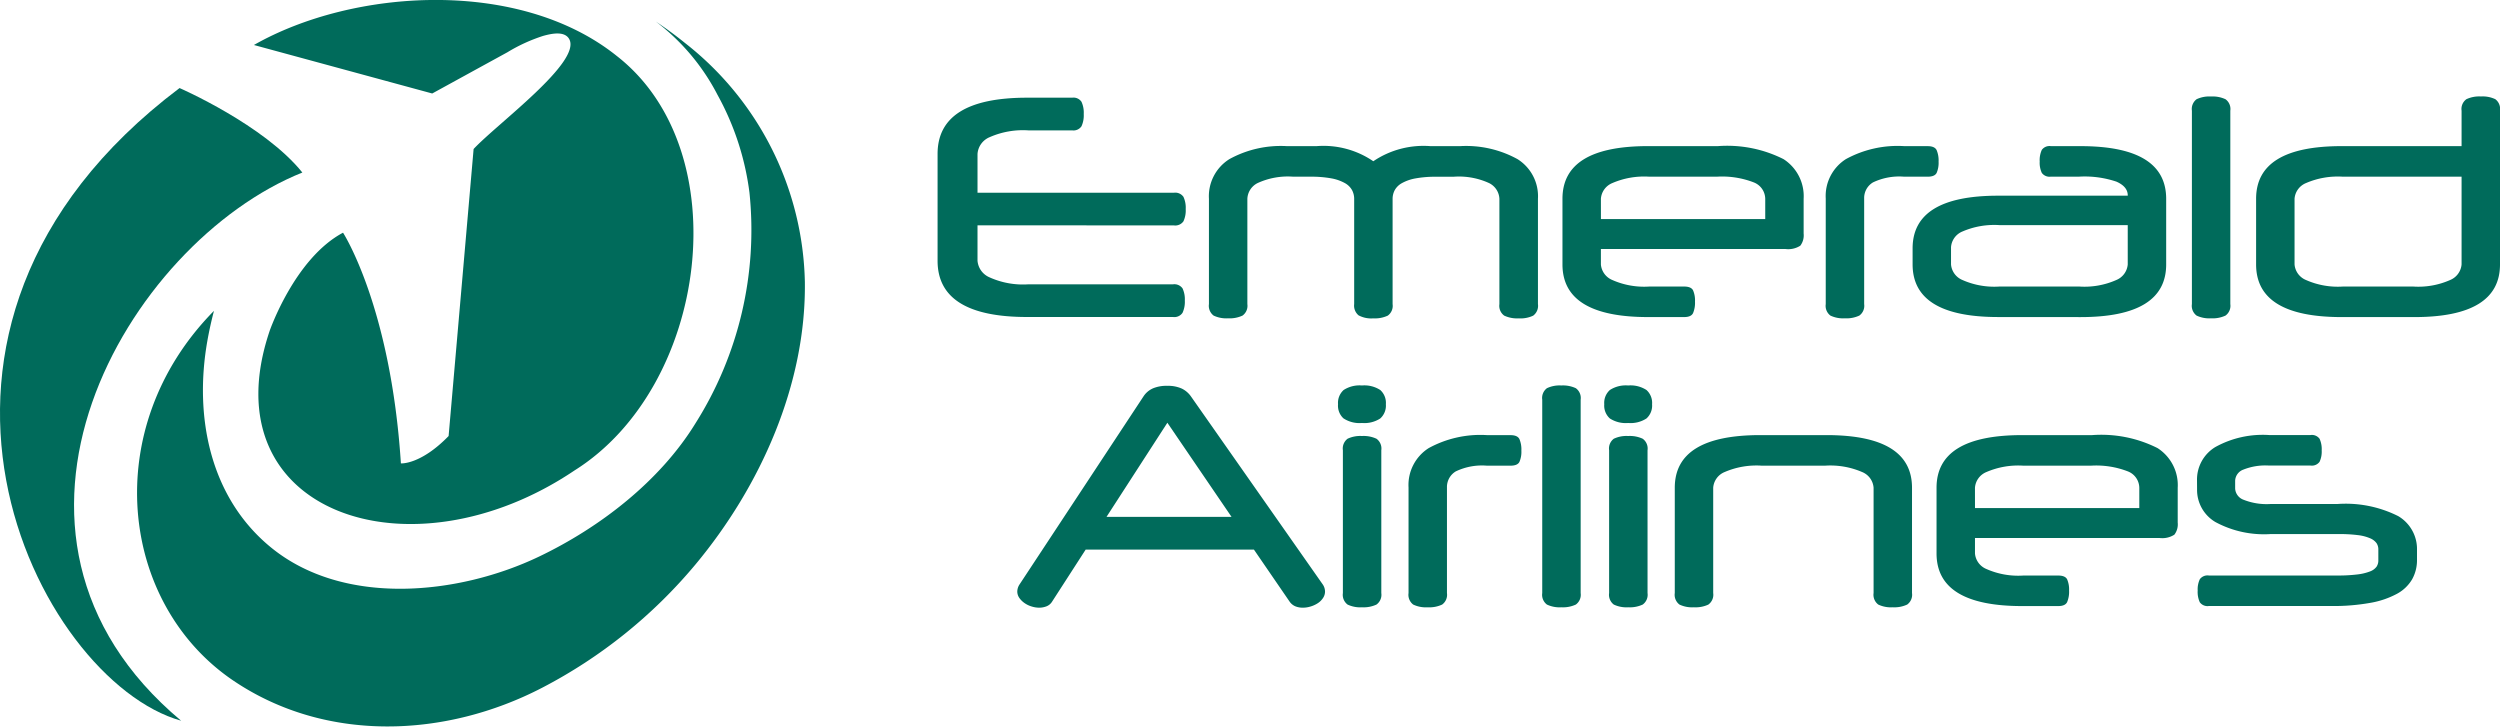
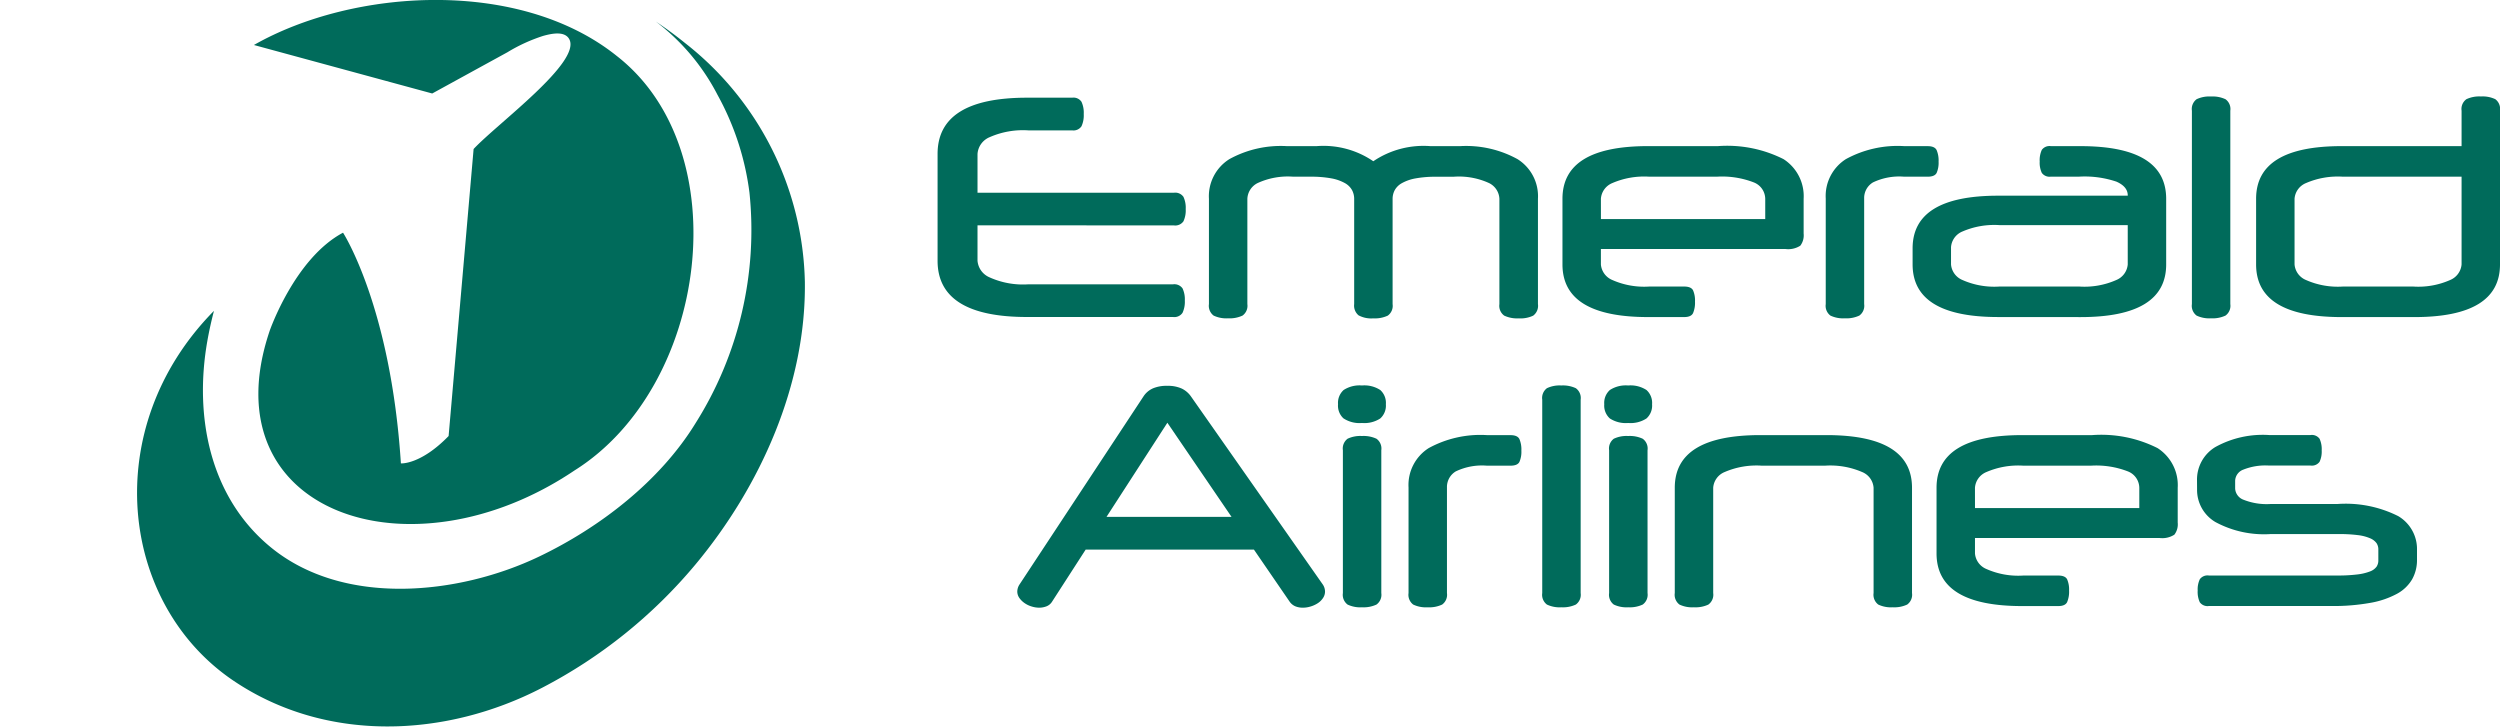
<svg xmlns="http://www.w3.org/2000/svg" viewBox="0 0 200 58.124">
  <title>Emerald Airlines</title>
  <desc>Emerald Airlines logo</desc>
  <g transform="translate(75.011 7.72)">
    <path fill="#006B5B" d="M-1864.106-2380.479v7.021a1.483,1.483,0,0,1-.92,1.247,6.284,6.284,0,0,1-2.953.52h-5.616a6.282,6.282,0,0,1-2.953-.52,1.481,1.481,0,0,1-.92-1.247v-5.253a1.469,1.469,0,0,1,.92-1.259,6.411,6.411,0,0,1,2.953-.508Zm0-2.445h-9.587q-6.851,0-6.851,4.212v5.253q0,4.212,6.851,4.212h5.81q6.851,0,6.851-4.212v-12.3a.978.978,0,0,0-.375-.92,2.359,2.359,0,0,0-1.15-.218,2.433,2.433,0,0,0-1.162.218.965.965,0,0,0-.387.92Zm-18.5-2.832a.966.966,0,0,0-.387-.92,2.435,2.435,0,0,0-1.162-.218,2.359,2.359,0,0,0-1.15.218.978.978,0,0,0-.375.92v15.469a.977.977,0,0,0,.375.92,2.362,2.362,0,0,0,1.15.218,2.437,2.437,0,0,0,1.162-.218.966.966,0,0,0,.387-.92Zm-18.471,14.065a6.282,6.282,0,0,1-2.953-.52,1.481,1.481,0,0,1-.92-1.247v-1.38a1.468,1.468,0,0,1,.92-1.259,6.414,6.414,0,0,1,2.953-.508h10.264v3.147a1.482,1.482,0,0,1-.92,1.247,6.285,6.285,0,0,1-2.954.52Zm6.488,2.445q6.851,0,6.851-4.212v-5.253q0-4.212-6.851-4.212h-2.372a.761.761,0,0,0-.726.3,1.977,1.977,0,0,0-.169.932,1.908,1.908,0,0,0,.169.908.761.761,0,0,0,.726.3h2.276a7.959,7.959,0,0,1,2.965.4q.908.4.908,1.1v.024h-10.361q-6.851,0-6.851,4.213v1.283q0,4.212,6.851,4.212Zm-14.114-13.678a8.613,8.613,0,0,0-4.66,1.041,3.494,3.494,0,0,0-1.61,3.147v8.449a.977.977,0,0,0,.375.92,2.361,2.361,0,0,0,1.15.218,2.436,2.436,0,0,0,1.162-.218.965.965,0,0,0,.387-.92v-8.449a1.452,1.452,0,0,1,.7-1.283,4.852,4.852,0,0,1,2.493-.46h1.889q.556,0,.714-.3a2.038,2.038,0,0,0,.158-.908,2.125,2.125,0,0,0-.158-.92q-.157-.314-.714-.314Zm-24.257,4.212a1.469,1.469,0,0,1,.92-1.259,6.41,6.41,0,0,1,2.953-.508h5.4a7.012,7.012,0,0,1,2.966.46,1.428,1.428,0,0,1,.908,1.308v1.622h-13.145Zm14.767,4.019a1.787,1.787,0,0,0,1.186-.266,1.365,1.365,0,0,0,.266-.969v-2.784a3.519,3.519,0,0,0-1.61-3.172,10,10,0,0,0-5.241-1.041h-5.592q-6.851,0-6.851,4.212v5.253q0,4.212,6.851,4.212h2.881q.557,0,.714-.315a2.12,2.12,0,0,0,.157-.92,2.04,2.04,0,0,0-.157-.908q-.158-.3-.714-.3h-2.784a6.281,6.281,0,0,1-2.953-.52,1.481,1.481,0,0,1-.92-1.247v-1.235Zm-20.178,5.326a.979.979,0,0,0,.375-.92v-8.424a3.5,3.5,0,0,0-1.634-3.172,8.527,8.527,0,0,0-4.587-1.041h-2.4a7.164,7.164,0,0,0-4.551,1.21,7.058,7.058,0,0,0-4.527-1.21h-2.4a8.527,8.527,0,0,0-4.588,1.041,3.5,3.5,0,0,0-1.634,3.172v8.424a.977.977,0,0,0,.375.92,2.361,2.361,0,0,0,1.15.218,2.436,2.436,0,0,0,1.162-.218.965.965,0,0,0,.387-.92v-8.424a1.472,1.472,0,0,1,.823-1.259,5.787,5.787,0,0,1,2.857-.508h1.355a8.845,8.845,0,0,1,1.683.133,3.5,3.5,0,0,1,1.077.375,1.459,1.459,0,0,1,.581.569,1.482,1.482,0,0,1,.169.69v8.424a1.014,1.014,0,0,0,.351.9,2.142,2.142,0,0,0,1.174.242,2.436,2.436,0,0,0,1.162-.218.965.965,0,0,0,.387-.92v-8.424a1.476,1.476,0,0,1,.169-.69,1.455,1.455,0,0,1,.581-.569,3.491,3.491,0,0,1,1.077-.375,8.843,8.843,0,0,1,1.682-.133h1.356a5.787,5.787,0,0,1,2.856.508,1.472,1.472,0,0,1,.823,1.259v8.424a.964.964,0,0,0,.387.92,2.435,2.435,0,0,0,1.162.218A2.364,2.364,0,0,0-1938.366-2369.367Zm-28.748-7.214a.8.8,0,0,0,.762-.327,2.074,2.074,0,0,0,.182-.98,2.072,2.072,0,0,0-.182-.98.8.8,0,0,0-.762-.327h-15.712v-3.1a1.569,1.569,0,0,1,.968-1.344,6.617,6.617,0,0,1,3.1-.545h3.51a.77.77,0,0,0,.739-.327,2.08,2.08,0,0,0,.181-.981,2.078,2.078,0,0,0-.181-.98.769.769,0,0,0-.739-.327h-3.607q-7.166,0-7.166,4.5v8.545q0,4.5,7.166,4.5h11.669a.785.785,0,0,0,.763-.339,2.087,2.087,0,0,0,.182-.968,2.078,2.078,0,0,0-.182-.98.8.8,0,0,0-.763-.327h-11.572a6.494,6.494,0,0,1-3.1-.556,1.583,1.583,0,0,1-.968-1.332v-2.833Z" transform="translate(1986.021 2386.894)" />
    <path fill="#006B5B" d="M-1746.982-1853.34a2.977,2.977,0,0,0,1.477,2.626,8.188,8.188,0,0,0,4.406.956h5.423a11.848,11.848,0,0,1,1.561.085,3.509,3.509,0,0,1,.98.254,1.21,1.21,0,0,1,.509.387.9.9,0,0,1,.145.508v.872a.9.9,0,0,1-.145.508,1.134,1.134,0,0,1-.521.375,4.088,4.088,0,0,1-1.017.242,12.582,12.582,0,0,1-1.61.085h-10.264a.762.762,0,0,0-.726.3,1.91,1.91,0,0,0-.169.908,1.973,1.973,0,0,0,.169.932.761.761,0,0,0,.726.3h9.8a16.624,16.624,0,0,0,3.123-.254,6.985,6.985,0,0,0,2.13-.726,3.119,3.119,0,0,0,1.21-1.162,3.136,3.136,0,0,0,.387-1.562v-.775a3.055,3.055,0,0,0-1.5-2.711,9.354,9.354,0,0,0-4.89-.969h-5.35a5.017,5.017,0,0,1-2.13-.339,1.014,1.014,0,0,1-.678-.9v-.63a.988.988,0,0,1,.654-.883,4.766,4.766,0,0,1,2.033-.327h3.341a.761.761,0,0,0,.726-.3,1.91,1.91,0,0,0,.169-.908,1.978,1.978,0,0,0-.169-.932.762.762,0,0,0-.726-.3h-3.317a7.816,7.816,0,0,0-4.309.968,3.039,3.039,0,0,0-1.453,2.663Zm-17.769-.122a1.47,1.47,0,0,1,.92-1.259,6.419,6.419,0,0,1,2.953-.508h5.4a7,7,0,0,1,2.966.46,1.426,1.426,0,0,1,.908,1.307v1.622h-13.145Zm14.767,4.019a1.783,1.783,0,0,0,1.186-.267,1.362,1.362,0,0,0,.267-.968v-2.784a3.518,3.518,0,0,0-1.61-3.171,10,10,0,0,0-5.241-1.041h-5.592q-6.851,0-6.851,4.212v5.253q0,4.212,6.851,4.212h2.881q.556,0,.714-.315a2.125,2.125,0,0,0,.157-.92,2.043,2.043,0,0,0-.157-.908q-.158-.3-.714-.3h-2.784a6.283,6.283,0,0,1-2.953-.52,1.482,1.482,0,0,1-.92-1.247v-1.234Zm-36.095,5.325a.965.965,0,0,0,.387-.92v-8.425a1.469,1.469,0,0,1,.92-1.259,6.419,6.419,0,0,1,2.953-.508h5.084a6.42,6.42,0,0,1,2.954.508,1.47,1.47,0,0,1,.92,1.259v8.425a.977.977,0,0,0,.375.92,2.354,2.354,0,0,0,1.15.218,2.431,2.431,0,0,0,1.162-.218.965.965,0,0,0,.387-.92v-8.425q0-4.212-6.851-4.212h-5.277q-6.851,0-6.851,4.212v8.425a.977.977,0,0,0,.375.92,2.353,2.353,0,0,0,1.15.218A2.433,2.433,0,0,0-1786.078-1844.117Zm-7.88-14.888a2.337,2.337,0,0,0,1.465.363,2.336,2.336,0,0,0,1.464-.363,1.379,1.379,0,0,0,.448-1.138,1.379,1.379,0,0,0-.448-1.138,2.336,2.336,0,0,0-1.464-.363,2.337,2.337,0,0,0-1.465.363,1.379,1.379,0,0,0-.448,1.138A1.378,1.378,0,0,0-1793.958-1859.005Zm3.014,2.542a.966.966,0,0,0-.387-.92,2.435,2.435,0,0,0-1.162-.218,2.359,2.359,0,0,0-1.15.218.978.978,0,0,0-.375.92v11.426a.976.976,0,0,0,.375.92,2.356,2.356,0,0,0,1.15.218,2.432,2.432,0,0,0,1.162-.218.965.965,0,0,0,.387-.92Zm-5.35-4.043a.966.966,0,0,0-.387-.92,2.435,2.435,0,0,0-1.162-.218,2.359,2.359,0,0,0-1.15.218.977.977,0,0,0-.375.92v15.469a.976.976,0,0,0,.375.92,2.356,2.356,0,0,0,1.15.218,2.432,2.432,0,0,0,1.162-.218.965.965,0,0,0,.387-.92Zm-7.5,2.833a8.615,8.615,0,0,0-4.66,1.041,3.494,3.494,0,0,0-1.61,3.147v8.449a.976.976,0,0,0,.375.92,2.354,2.354,0,0,0,1.15.218,2.432,2.432,0,0,0,1.162-.218.965.965,0,0,0,.387-.92v-8.449a1.452,1.452,0,0,1,.7-1.283,4.843,4.843,0,0,1,2.493-.46h1.889q.556,0,.714-.3a2.033,2.033,0,0,0,.157-.908,2.119,2.119,0,0,0-.157-.92q-.157-.314-.714-.314Zm-11.462-1.332a2.336,2.336,0,0,0,1.465.363,2.336,2.336,0,0,0,1.465-.363,1.378,1.378,0,0,0,.448-1.138,1.379,1.379,0,0,0-.448-1.138,2.336,2.336,0,0,0-1.465-.363,2.336,2.336,0,0,0-1.465.363,1.379,1.379,0,0,0-.448,1.138A1.378,1.378,0,0,0-1815.261-1859.005Zm3.014,2.542a.966.966,0,0,0-.387-.92,2.435,2.435,0,0,0-1.162-.218,2.358,2.358,0,0,0-1.15.218.978.978,0,0,0-.375.92v11.426a.976.976,0,0,0,.375.92,2.355,2.355,0,0,0,1.15.218,2.432,2.432,0,0,0,1.162-.218.965.965,0,0,0,.387-.92Zm-17.115-2.2,5.132,7.529h-10Zm-1.186-2.735a1.726,1.726,0,0,0-.726.629l-9.926,15.058a1.075,1.075,0,0,0-.169.533.9.9,0,0,0,.157.521,1.667,1.667,0,0,0,.411.412,1.956,1.956,0,0,0,.569.278,2.06,2.06,0,0,0,.605.1,1.619,1.619,0,0,0,.594-.109.92.92,0,0,0,.448-.375l2.687-4.164h13.46l2.856,4.164a1.066,1.066,0,0,0,.46.375,1.587,1.587,0,0,0,.605.109,2.136,2.136,0,0,0,.629-.1,2.156,2.156,0,0,0,.569-.266,1.421,1.421,0,0,0,.411-.412.917.917,0,0,0,.158-.508,1.027,1.027,0,0,0-.17-.557l-10.555-15.058a1.921,1.921,0,0,0-.738-.629,2.634,2.634,0,0,0-1.15-.218A2.78,2.78,0,0,0-1830.549-1861.4Z" transform="translate(1847.737 1884.763)" />
  </g>
  <path fill="#006B5B" d="M-3387.678-2502.251a24.919,24.919,0,0,0-9.585-19.1q-1.129-.912-2.337-1.719a17.336,17.336,0,0,1,4.938,5.872,21.841,21.841,0,0,1,2.551,7.806,28.961,28.961,0,0,1-4.316,18.46c-2.847,4.635-7.655,8.344-12.533,10.673-6.4,3.055-15.615,4.042-21.463-.768-4.891-4.023-6.116-10.5-5.054-16.5.142-.806.32-1.6.528-2.4-9.226,9.357-7.561,23.438,1.564,29.592,7.4,4.992,16.957,4.57,24.674.569a39.964,39.964,0,0,0,12.284-9.873c5.193-6.237,8.863-14.4,8.749-22.62" transform="translate(3452.067 2524.794)" />
  <path fill="#006B5B" d="M-3214.341-2554.918l3.646-2,2.151-1.178a13.308,13.308,0,0,1,2.86-1.309c.586-.161,1.671-.427,2.067.228,1.094,1.814-5.748,6.795-7.633,8.822l-2,22.961c-2.252,2.315-3.817,2.19-3.817,2.19-.813-12.575-4.629-18.457-4.629-18.457-3.879,2.065-5.881,7.883-5.88,7.883-4.878,14.517,11.218,20.019,24.4,11.137,10.682-6.7,13.147-25.55,3.379-33.158-7.827-6.269-21.13-5.384-29.029-.877l14.264,3.879.226-.123" transform="translate(3249.139 2562.276)" />
-   <path fill="#006B5B" d="M-3666.041-2395.491c-3.065-3.817-9.822-6.757-9.822-6.757-25.684,19.364-11.349,47.405.125,50.614-17.917-14.985-4.312-38.238,9.7-43.857" transform="translate(3690.228 2409.292)" />
</svg>